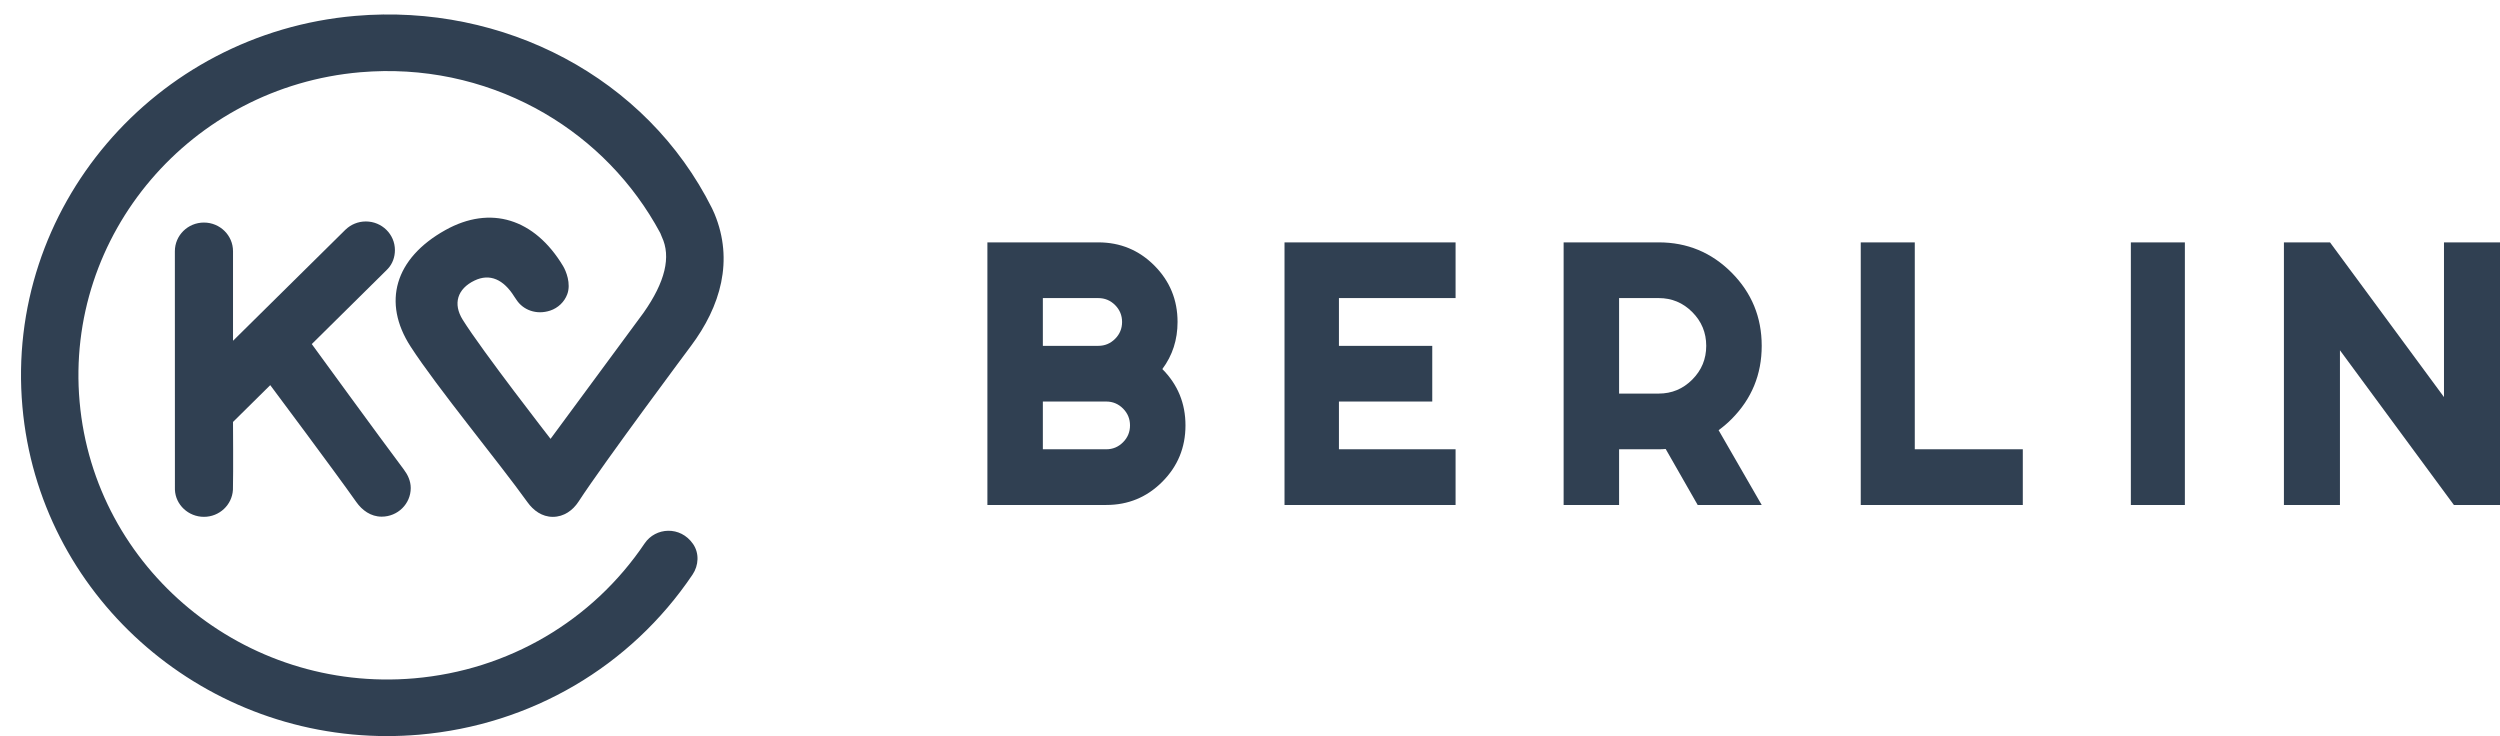
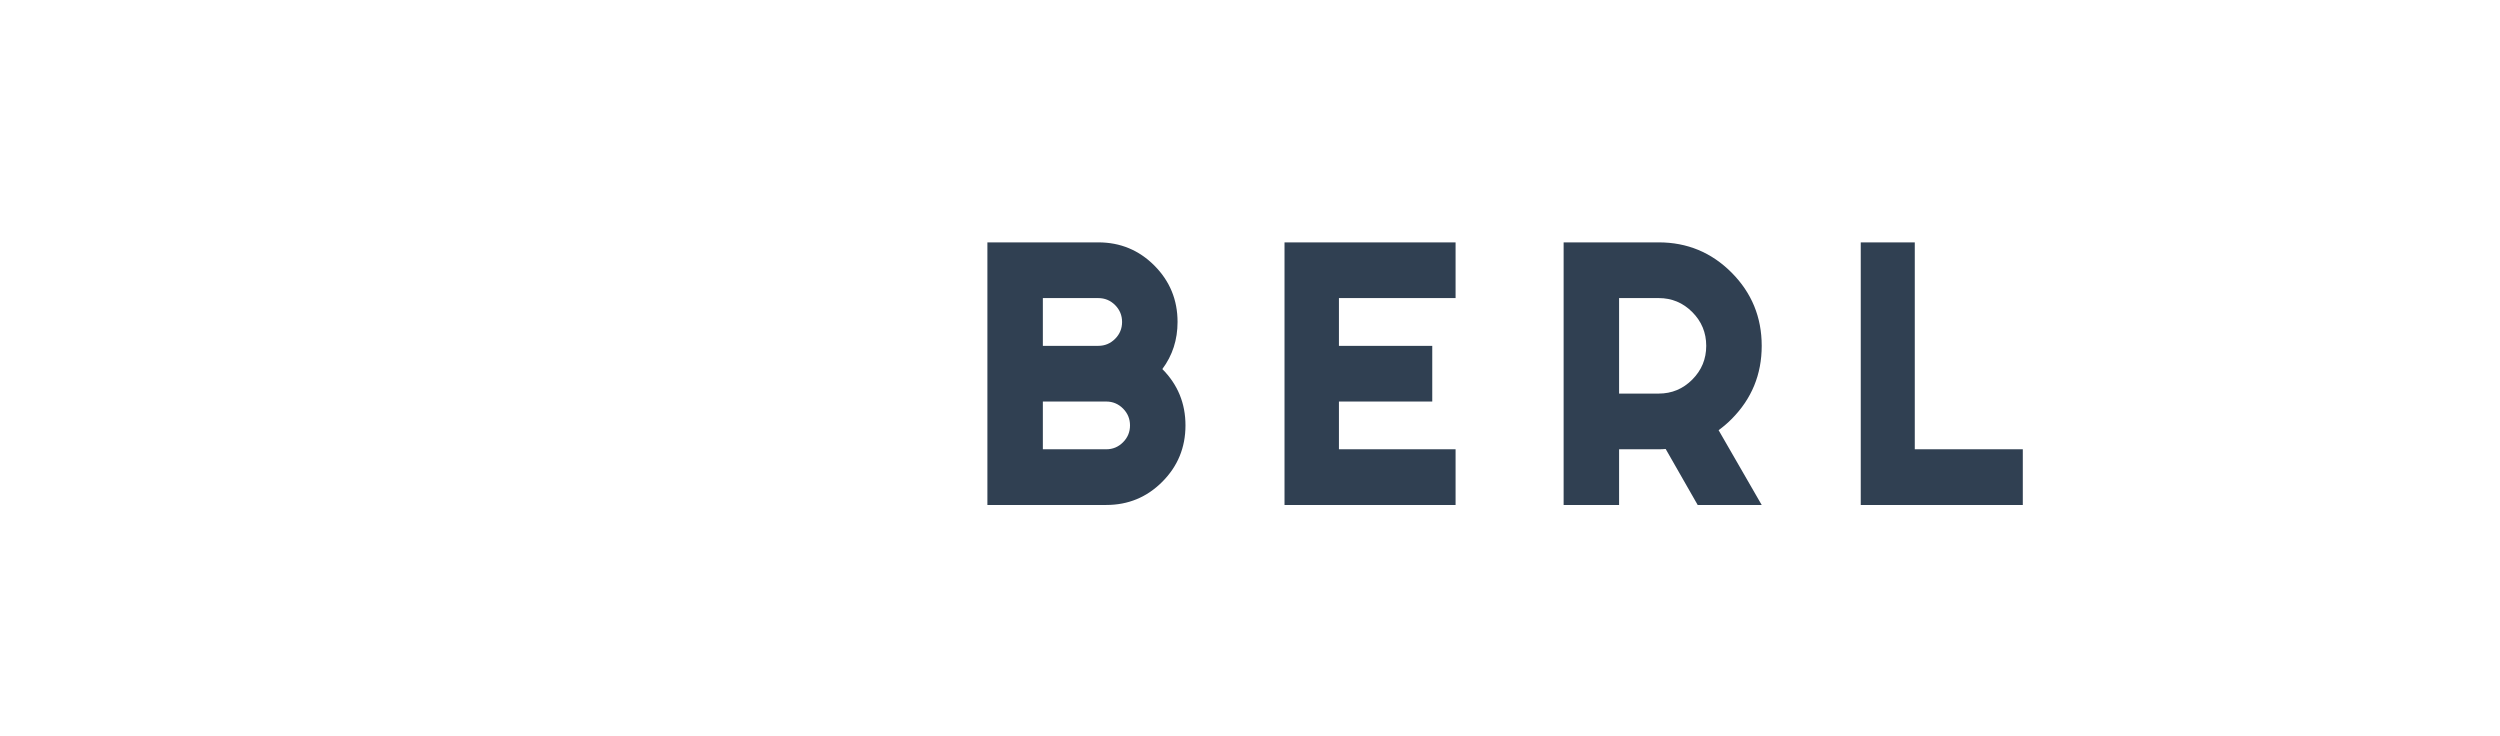
<svg xmlns="http://www.w3.org/2000/svg" xmlns:xlink="http://www.w3.org/1999/xlink" version="1.0" id="Layer_1" x="0px" y="0px" width="238px" height="70.074px" viewBox="0 0 238 70.074" style="enable-background:new 0 0 238 70.074;" xml:space="preserve">
  <g>
    <defs>
      <path id="SVGID_1_" d="M94,48.074v-25h10.56c2.091,0,3.872,0.738,5.34,2.212c1.468,1.476,2.203,3.263,2.203,5.364    c0,1.697-0.483,3.191-1.449,4.484c1.468,1.476,2.203,3.263,2.203,5.363c0,2.102-0.734,3.889-2.203,5.364s-3.249,2.212-5.34,2.212    H94z M99.28,28.377v4.547h5.28c0.623,0,1.156-0.224,1.599-0.668c0.442-0.443,0.663-0.979,0.663-1.605s-0.221-1.161-0.663-1.607    c-0.443-0.443-0.976-0.666-1.599-0.666H99.28z M99.28,38.225v4.547h6.034c0.624,0,1.156-0.223,1.599-0.668    c0.442-0.443,0.664-0.979,0.664-1.605c0-0.626-0.222-1.16-0.664-1.605c-0.443-0.444-0.976-0.668-1.599-0.668H99.28z" />
    </defs>
    <clipPath id="SVGID_2_">
      <use xlink:href="#SVGID_1_" style="overflow:visible;" />
    </clipPath>
    <g style="clip-path:url(#SVGID_2_);">
      <defs>
        <rect id="SVGID_3_" x="-80" y="-111.926" width="1440" height="204" />
      </defs>
      <clipPath id="SVGID_4_">
        <use xlink:href="#SVGID_3_" style="overflow:visible;" />
      </clipPath>
      <rect x="89" y="18.074" style="clip-path:url(#SVGID_4_);fill:#304052;" width="28.857" height="35" />
    </g>
  </g>
  <g>
    <defs>
      <polyline id="SVGID_5_" points="138.571,23.074 138.571,28.377 127.467,28.377 127.467,32.924 136.351,32.924 136.351,38.225     127.467,38.225 127.467,42.771 138.571,42.771 138.571,48.074 122.286,48.074 122.286,23.074 138.571,23.074   " />
    </defs>
    <clipPath id="SVGID_6_">
      <use xlink:href="#SVGID_5_" style="overflow:visible;" />
    </clipPath>
    <g style="clip-path:url(#SVGID_6_);">
      <defs>
        <rect id="SVGID_7_" x="-80" y="-111.926" width="1440" height="204" />
      </defs>
      <clipPath id="SVGID_8_">
        <use xlink:href="#SVGID_7_" style="overflow:visible;" />
      </clipPath>
      <rect x="117.286" y="18.074" style="clip-path:url(#SVGID_8_);fill:#304052;" width="26.286" height="35" />
    </g>
  </g>
  <g>
    <defs>
      <path id="SVGID_9_" d="M154.137,42.771v5.303h-5.28v-25h9.051c2.715,0,5.028,0.96,6.94,2.879c1.911,1.919,2.867,4.242,2.867,6.971    c0,2.727-0.956,5.049-2.867,6.969c-0.383,0.384-0.794,0.738-1.237,1.061l4.104,7.121h-6.095l-3.048-5.333    c-0.221,0.021-0.442,0.03-0.664,0.03H154.137z M154.137,28.377v9.092h3.771c1.247,0,2.313-0.444,3.198-1.334    c0.885-0.889,1.327-1.959,1.327-3.211c0-1.254-0.442-2.324-1.327-3.213c-0.885-0.889-1.951-1.334-3.198-1.334H154.137z" />
    </defs>
    <clipPath id="SVGID_10_">
      <use xlink:href="#SVGID_9_" style="overflow:visible;" />
    </clipPath>
    <g style="clip-path:url(#SVGID_10_);">
      <defs>
        <rect id="SVGID_11_" x="-80" y="-111.926" width="1440" height="204" />
      </defs>
      <clipPath id="SVGID_12_">
        <use xlink:href="#SVGID_11_" style="overflow:visible;" />
      </clipPath>
      <rect x="143.857" y="18.074" style="clip-path:url(#SVGID_12_);fill:#304052;" width="28.857" height="35" />
    </g>
  </g>
  <g>
    <defs>
      <polyline id="SVGID_13_" points="177.143,23.074 182.287,23.074 182.287,42.771 192.571,42.771 192.571,48.074 177.143,48.074     177.143,23.074   " />
    </defs>
    <clipPath id="SVGID_14_">
      <use xlink:href="#SVGID_13_" style="overflow:visible;" />
    </clipPath>
    <g style="clip-path:url(#SVGID_14_);">
      <defs>
        <rect id="SVGID_15_" x="-80" y="-111.926" width="1440" height="204" />
      </defs>
      <clipPath id="SVGID_16_">
        <use xlink:href="#SVGID_15_" style="overflow:visible;" />
      </clipPath>
      <rect x="172.143" y="18.074" style="clip-path:url(#SVGID_16_);fill:#304052;" width="25.428" height="35" />
    </g>
  </g>
  <g>
    <defs>
      <rect id="SVGID_17_" x="202.857" y="23.074" width="5.143" height="25" />
    </defs>
    <clipPath id="SVGID_18_">
      <use xlink:href="#SVGID_17_" style="overflow:visible;" />
    </clipPath>
    <g style="clip-path:url(#SVGID_18_);">
      <defs>
        <rect id="SVGID_19_" x="-80" y="-111.926" width="1440" height="204" />
      </defs>
      <clipPath id="SVGID_20_">
        <use xlink:href="#SVGID_19_" style="overflow:visible;" />
      </clipPath>
-       <rect x="197.857" y="18.074" style="clip-path:url(#SVGID_20_);fill:#304052;" width="15.143" height="35" />
    </g>
  </g>
  <g>
    <defs>
-       <polyline id="SVGID_21_" points="222.763,33.346 222.763,48.074 217.429,48.074 217.429,23.074 221.817,23.074 232.667,37.801     232.667,23.074 238,23.074 238,48.074 233.612,48.074 222.763,33.346   " />
-     </defs>
+       </defs>
    <clipPath id="SVGID_22_">
      <use xlink:href="#SVGID_21_" style="overflow:visible;" />
    </clipPath>
    <g style="clip-path:url(#SVGID_22_);">
      <defs>
        <rect id="SVGID_23_" x="-80" y="-111.926" width="1440" height="204" />
      </defs>
      <clipPath id="SVGID_24_">
        <use xlink:href="#SVGID_23_" style="overflow:visible;" />
      </clipPath>
      <rect x="212.429" y="18.074" style="clip-path:url(#SVGID_24_);fill:#304052;" width="30.571" height="35" />
    </g>
  </g>
  <g>
    <defs>
-       <rect id="SVGID_25_" x="-80" y="-111.926" width="1440" height="204" />
-     </defs>
+       </defs>
    <clipPath id="SVGID_26_">
      <use xlink:href="#SVGID_25_" style="overflow:visible;" />
    </clipPath>
    <g style="clip-path:url(#SVGID_26_);enable-background:new    ;">
      <g>
        <defs>
          <rect id="SVGID_27_" y="0.074" width="70" height="70" />
        </defs>
        <clipPath id="SVGID_28_">
          <use xlink:href="#SVGID_27_" style="overflow:visible;" />
        </clipPath>
        <g style="clip-path:url(#SVGID_28_);">
          <defs>
            <path id="SVGID_29_" d="M16.647,23.969l0.005,22.6c0,0,0.001,0.045,0.001,0.061c0.059,1.432,1.288,2.573,2.761,2.573       s2.675-1.135,2.76-2.565c0-0.008,0.001-0.021,0.001-0.027c0.042-1.609,0.007-6.441,0.007-6.441l3.545-3.505       c0,0,6.188,8.278,8.193,11.128c0.551,0.783,1.377,1.393,2.414,1.393c1.528,0,2.768-1.219,2.768-2.726       c0-0.673-0.283-1.263-0.66-1.764c-2.214-2.946-8.761-11.94-8.761-11.94l7.03-6.951c0,0,0.177-0.179,0.234-0.24       c0.421-0.461,0.651-1.086,0.651-1.756c0-1.504-1.24-2.726-2.768-2.726c-0.745,0-1.42,0.291-1.918,0.763l-0.054,0.051       L22.183,32.442v-8.528c0-1.506-1.24-2.727-2.768-2.727c-1.529,0-2.768,1.221-2.768,2.727V23.969" />
          </defs>
          <clipPath id="SVGID_30_">
            <use xlink:href="#SVGID_29_" style="overflow:visible;" />
          </clipPath>
          <g style="clip-path:url(#SVGID_30_);">
            <defs>
              <rect id="SVGID_31_" x="3" y="1.074" width="67" height="69" />
            </defs>
            <clipPath id="SVGID_32_">
              <use xlink:href="#SVGID_31_" style="overflow:visible;" />
            </clipPath>
            <rect x="11.647" y="16.081" style="clip-path:url(#SVGID_32_);fill:#304052;" width="32.455" height="38.121" />
          </g>
        </g>
        <g style="clip-path:url(#SVGID_28_);">
          <defs>
            <path id="SVGID_33_" d="M67.787,19.836C61.544,7.34,47.913,0.299,33.829,1.512C14.677,3.162,0.458,19.854,2.134,38.721       c1.585,17.854,16.843,31.354,34.708,31.354c1.013,0,2.037-0.044,3.064-0.132c10.632-0.917,20.119-6.474,26.026-15.243       c0.594-0.882,0.649-2.046,0.043-2.919c-1.204-1.735-3.568-1.587-4.605-0.049c-4.983,7.391-12.98,12.073-21.941,12.846       c-16.15,1.39-30.437-10.418-31.85-26.326C6.167,22.344,18.156,8.27,34.305,6.877c0.371-0.031,0.74-0.057,1.109-0.074       c0.146-0.008,0.292-0.01,0.438-0.015c0.222-0.008,0.445-0.019,0.666-0.021c0.175-0.002,0.35,0.002,0.524,0.002       c0.191,0.002,0.383,0,0.574,0.004c0.185,0.005,0.369,0.016,0.553,0.023c0.18,0.008,0.36,0.012,0.539,0.022       c0.205,0.012,0.409,0.03,0.614,0.048c0.156,0.012,0.313,0.021,0.469,0.037c0.22,0.021,0.438,0.05,0.658,0.076       c0.139,0.016,0.279,0.029,0.418,0.048c0.234,0.03,0.467,0.069,0.701,0.106c0.121,0.019,0.243,0.035,0.364,0.056       c0.249,0.042,0.496,0.091,0.744,0.14c0.103,0.02,0.208,0.038,0.311,0.059c0.261,0.056,0.521,0.117,0.78,0.178       c0.087,0.021,0.175,0.039,0.263,0.06c0.268,0.066,0.533,0.138,0.799,0.212c0.077,0.021,0.155,0.041,0.232,0.062       c0.272,0.077,0.542,0.161,0.811,0.247c0.069,0.021,0.139,0.041,0.208,0.062c0.285,0.094,0.568,0.191,0.851,0.293       c0.05,0.018,0.101,0.034,0.152,0.053c0.289,0.104,0.576,0.215,0.86,0.33c0.043,0.018,0.086,0.032,0.129,0.049       c0.296,0.121,0.59,0.246,0.882,0.377c0.03,0.013,0.061,0.025,0.091,0.039c0.302,0.135,0.602,0.275,0.899,0.422       c0.019,0.009,0.038,0.017,0.057,0.027c0.302,0.147,0.601,0.301,0.897,0.459c0.014,0.008,0.028,0.016,0.042,0.022       c0.306,0.164,0.608,0.334,0.908,0.508c0.004,0.003,0.008,0.005,0.012,0.009c4.562,2.662,8.402,6.553,11.001,11.393       c0.037,0.113,0.083,0.23,0.143,0.354c0.901,1.893,0.322,4.303-1.739,7.23l-8.853,12.004c0,0-6.497-8.352-8.36-11.335       c-0.951-1.522-0.518-2.946,1.122-3.736c1.464-0.705,2.769-0.097,3.779,1.519c0,0,0.166,0.242,0.22,0.324       c0.63,0.959,1.891,1.452,3.204,1.018c0.746-0.247,1.353-0.824,1.624-1.553c0.378-1.017-0.113-2.217-0.402-2.696       c-2.716-4.513-6.906-5.813-11.204-3.414c-4.837,2.698-6.01,6.901-3.314,11.075c2.513,3.894,8.412,11.029,11.141,14.839       c0.556,0.776,1.375,1.385,2.408,1.385c1.057,0,1.907-0.623,2.441-1.442c2.475-3.797,10.673-14.781,10.673-14.781       c2.894-3.848,4.106-8.207,2.282-12.616C67.971,20.229,67.851,19.965,67.787,19.836" />
          </defs>
          <clipPath id="SVGID_34_">
            <use xlink:href="#SVGID_33_" style="overflow:visible;" />
          </clipPath>
          <g style="clip-path:url(#SVGID_34_);">
            <defs>
-               <rect id="SVGID_35_" x="-10" y="1.074" width="80" height="69" />
-             </defs>
+               </defs>
            <clipPath id="SVGID_36_">
              <use xlink:href="#SVGID_35_" style="overflow:visible;" />
            </clipPath>
            <rect x="-41.667" y="-5.926" style="clip-path:url(#SVGID_36_);fill:#304052;" width="115.556" height="81" />
          </g>
        </g>
      </g>
    </g>
  </g>
</svg>